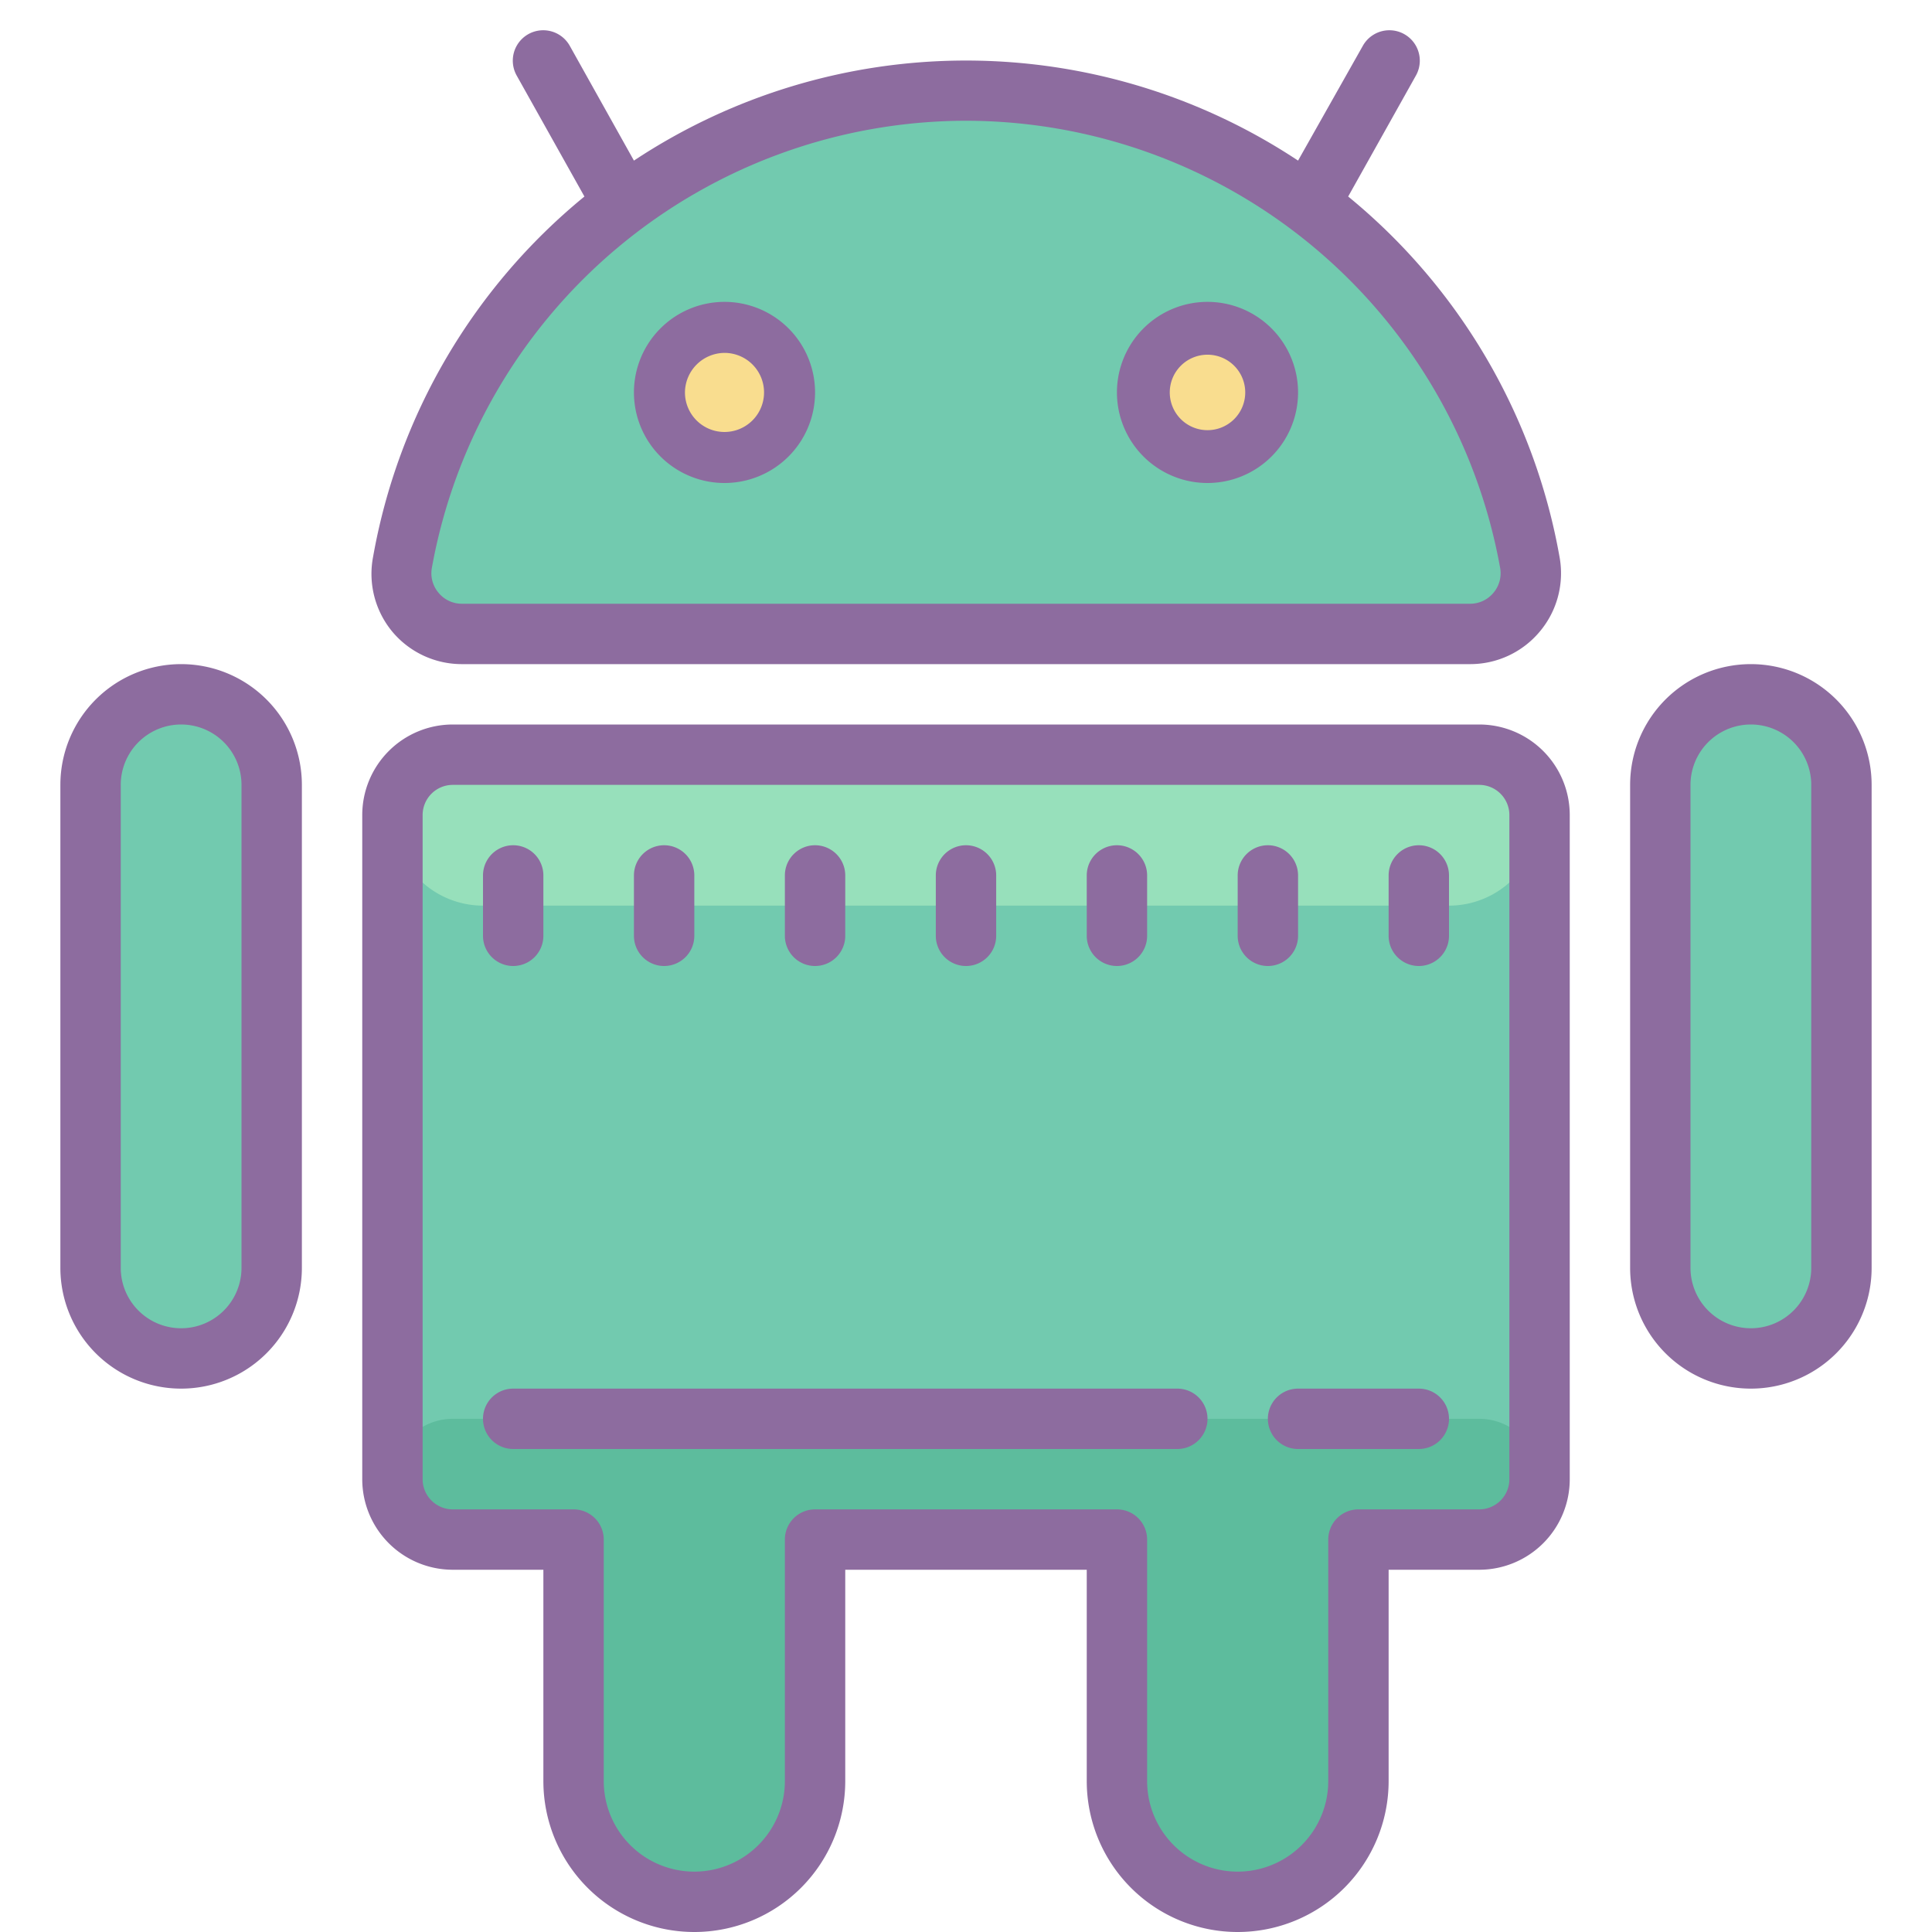
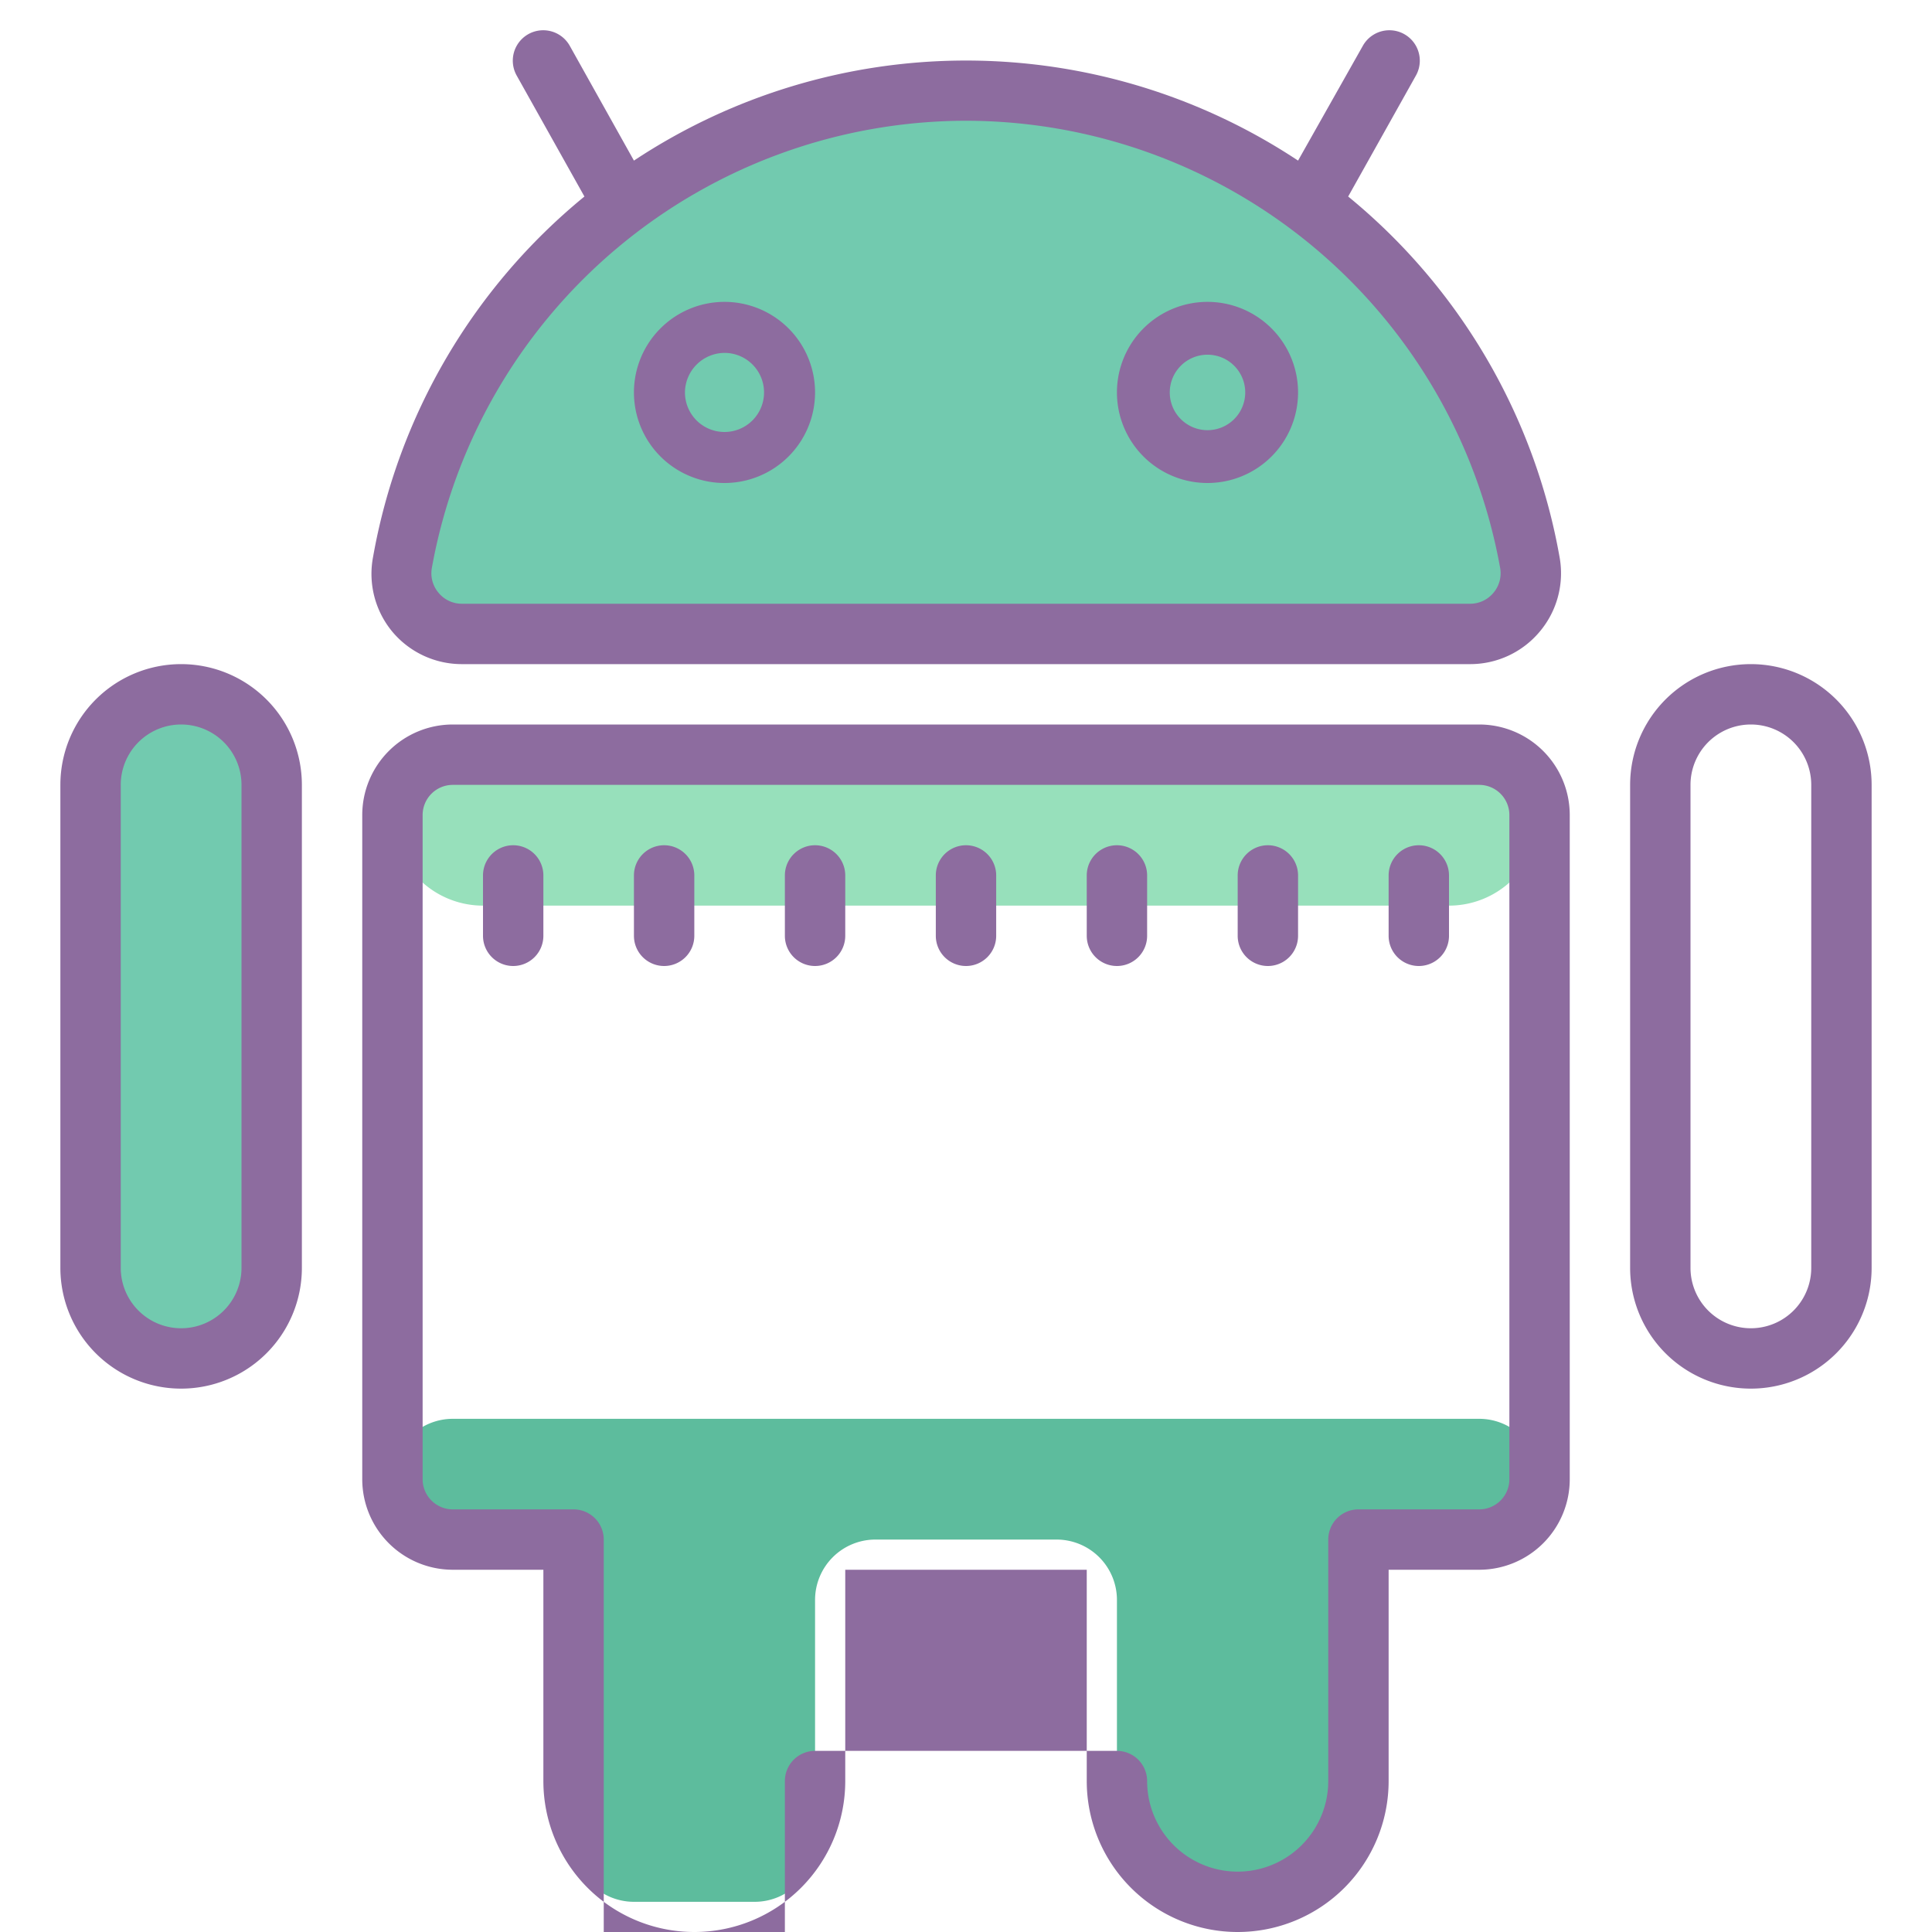
<svg xmlns="http://www.w3.org/2000/svg" viewBox="0 0 64 64" width="512" height="512">
  <rect width="6" height="22" x="3" y="23" fill="#72caaf" rx="3" ry="3" />
-   <rect width="6" height="22" x="55" y="23" fill="#72caaf" rx="3" ry="3" />
-   <path fill="#72caaf" d="M49,25H15a2,2,0,0,0-2,2V49a2,2,0,0,0,2,2h2a2,2,0,0,1,2,2v8a2,2,0,0,0,2,2h4a2,2,0,0,0,2-2V53a2,2,0,0,1,2-2h6a2,2,0,0,1,2,2v8a2,2,0,0,0,2,2h4a2,2,0,0,0,2-2V53a2,2,0,0,1,2-2h2a2,2,0,0,0,2-2V27A2,2,0,0,0,49,25Z" />
  <path fill="#5dbc9d" d="M49,47H15a2,2,0,0,0-2,2h0a2,2,0,0,0,2,2h2a2,2,0,0,1,2,2v8a2,2,0,0,0,2,2h4a2,2,0,0,0,2-2V53a2,2,0,0,1,2-2h6a2,2,0,0,1,2,2v8a2,2,0,0,0,2,2h4a2,2,0,0,0,2-2V53a2,2,0,0,1,2-2h2a2,2,0,0,0,2-2h0A2,2,0,0,0,49,47Z" />
  <path fill="#97e0bb" d="M15,25H49a2,2,0,0,1,2,2v0a3,3,0,0,1-3,3H16a3,3,0,0,1-3-3v0A2,2,0,0,1,15,25Z" />
  <path fill="#72caaf" d="M32,3.42A19.27,19.27,0,0,1,51,19.29a1.11,1.11,0,0,1-.24.91,1.05,1.05,0,0,1-.82.38H14.07a1.05,1.05,0,0,1-.82-.38,1.11,1.11,0,0,1-.24-.91A19.27,19.27,0,0,1,32,3.42Z" />
-   <path fill="#f9dd8f" d="M24 11A2 2 0 1 0 24 15 2 2 0 1 0 24 11zM40 11A2 2 0 1 0 40 15 2 2 0 1 0 40 11z" />
  <path fill="#8d6c9f" d="M22 32a1 1 0 0 0 1-1V29a1 1 0 0 0-2 0v2A1 1 0 0 0 22 32zM27 32a1 1 0 0 0 1-1V29a1 1 0 0 0-2 0v2A1 1 0 0 0 27 32zM32 32a1 1 0 0 0 1-1V29a1 1 0 0 0-2 0v2A1 1 0 0 0 32 32zM37 32a1 1 0 0 0 1-1V29a1 1 0 0 0-2 0v2A1 1 0 0 0 37 32zM43 31V29a1 1 0 0 0-2 0v2a1 1 0 0 0 2 0zM47 28a1 1 0 0 0-1 1v2a1 1 0 0 0 2 0V29A1 1 0 0 0 47 28zM17 32a1 1 0 0 0 1-1V29a1 1 0 0 0-2 0v2A1 1 0 0 0 17 32zM6 22a4 4 0 0 0-4 4V42a4 4 0 0 0 8 0V26A4 4 0 0 0 6 22zM8 42a2 2 0 0 1-4 0V26a2 2 0 0 1 4 0zM58 22a4 4 0 0 0-4 4V42a4 4 0 0 0 8 0V26A4 4 0 0 0 58 22zm2 20a2 2 0 0 1-4 0V26a2 2 0 0 1 4 0zM15.29 22H48.71A3 3 0 0 0 51 20.93a3 3 0 0 0 .66-2.49 19.92 19.92 0 0 0-7-11.93l2.24-4a1 1 0 1 0-1.75-1L43 5.32a19.91 19.91 0 0 0-22 0L18.87 1.51a1 1 0 1 0-1.75 1l2.24 4a19.92 19.92 0 0 0-7 11.93A3 3 0 0 0 13 20.93 3 3 0 0 0 15.29 22zM32 4A18 18 0 0 1 49.69 18.79a1 1 0 0 1-.22.85 1 1 0 0 1-.76.36H15.29a1 1 0 0 1-.76-.36 1 1 0 0 1-.22-.85A18 18 0 0 1 32 4z" />
-   <path fill="#8d6c9f" d="M24 16a3 3 0 1 0-3-3A3 3 0 0 0 24 16zm0-4.31A1.31 1.31 0 1 1 22.69 13 1.32 1.32 0 0 1 24 11.69zM40 16a3 3 0 1 0-3-3A3 3 0 0 0 40 16zm0-4.25A1.25 1.25 0 1 1 38.75 13 1.25 1.25 0 0 1 40 11.75zM49 24H15a3 3 0 0 0-3 3V49a3 3 0 0 0 3 3h3v7a5 5 0 0 0 10 0V52h8v7a5 5 0 0 0 10 0V52h3a3 3 0 0 0 3-3V27A3 3 0 0 0 49 24zm1 25a1 1 0 0 1-1 1H45a1 1 0 0 0-1 1v8a3 3 0 0 1-6 0V51a1 1 0 0 0-1-1H27a1 1 0 0 0-1 1v8a3 3 0 0 1-6 0V51a1 1 0 0 0-1-1H15a1 1 0 0 1-1-1V27a1 1 0 0 1 1-1H49a1 1 0 0 1 1 1z" />
-   <path fill="#8d6c9f" d="M39 46H17a1 1 0 0 0 0 2H39a1 1 0 0 0 0-2zM47 46H43a1 1 0 0 0 0 2h4a1 1 0 0 0 0-2z" />
+   <path fill="#8d6c9f" d="M24 16a3 3 0 1 0-3-3A3 3 0 0 0 24 16zm0-4.31A1.31 1.31 0 1 1 22.69 13 1.32 1.32 0 0 1 24 11.69zM40 16a3 3 0 1 0-3-3A3 3 0 0 0 40 16zm0-4.25A1.25 1.25 0 1 1 38.75 13 1.25 1.25 0 0 1 40 11.75zM49 24H15a3 3 0 0 0-3 3V49a3 3 0 0 0 3 3h3v7a5 5 0 0 0 10 0V52h8v7a5 5 0 0 0 10 0V52h3a3 3 0 0 0 3-3V27A3 3 0 0 0 49 24zm1 25a1 1 0 0 1-1 1H45a1 1 0 0 0-1 1v8a3 3 0 0 1-6 0a1 1 0 0 0-1-1H27a1 1 0 0 0-1 1v8a3 3 0 0 1-6 0V51a1 1 0 0 0-1-1H15a1 1 0 0 1-1-1V27a1 1 0 0 1 1-1H49a1 1 0 0 1 1 1z" />
</svg>